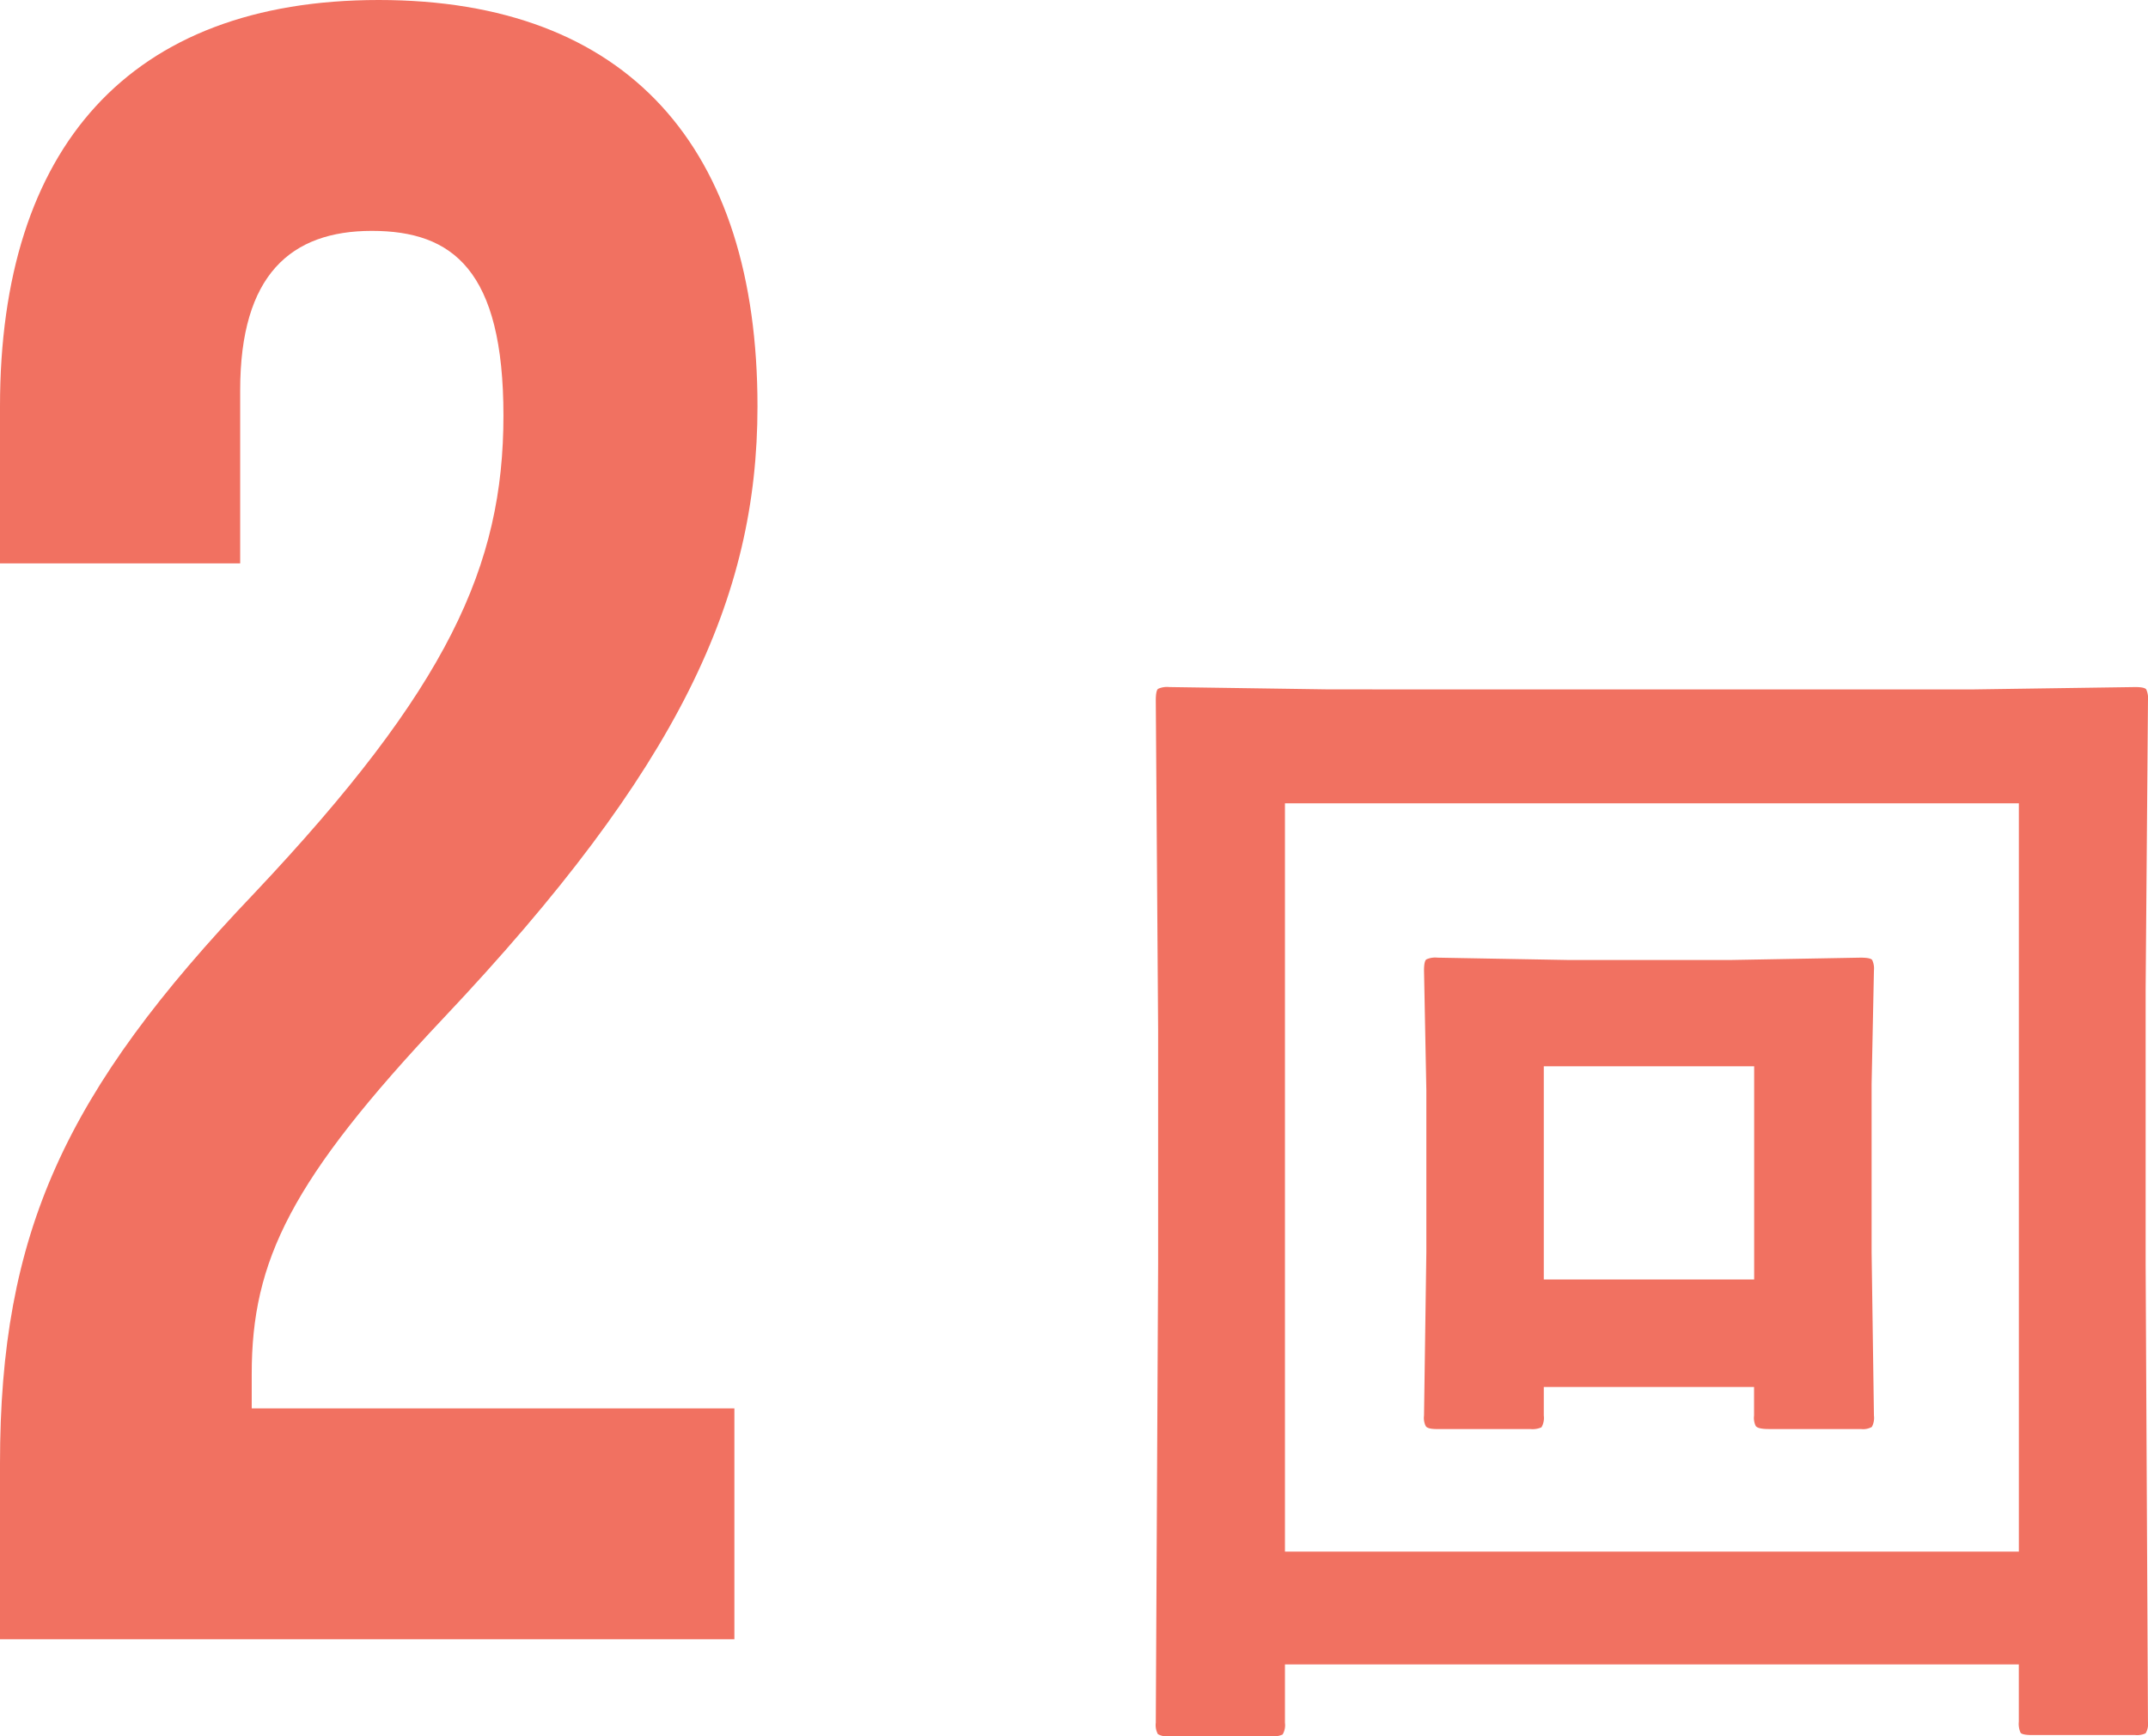
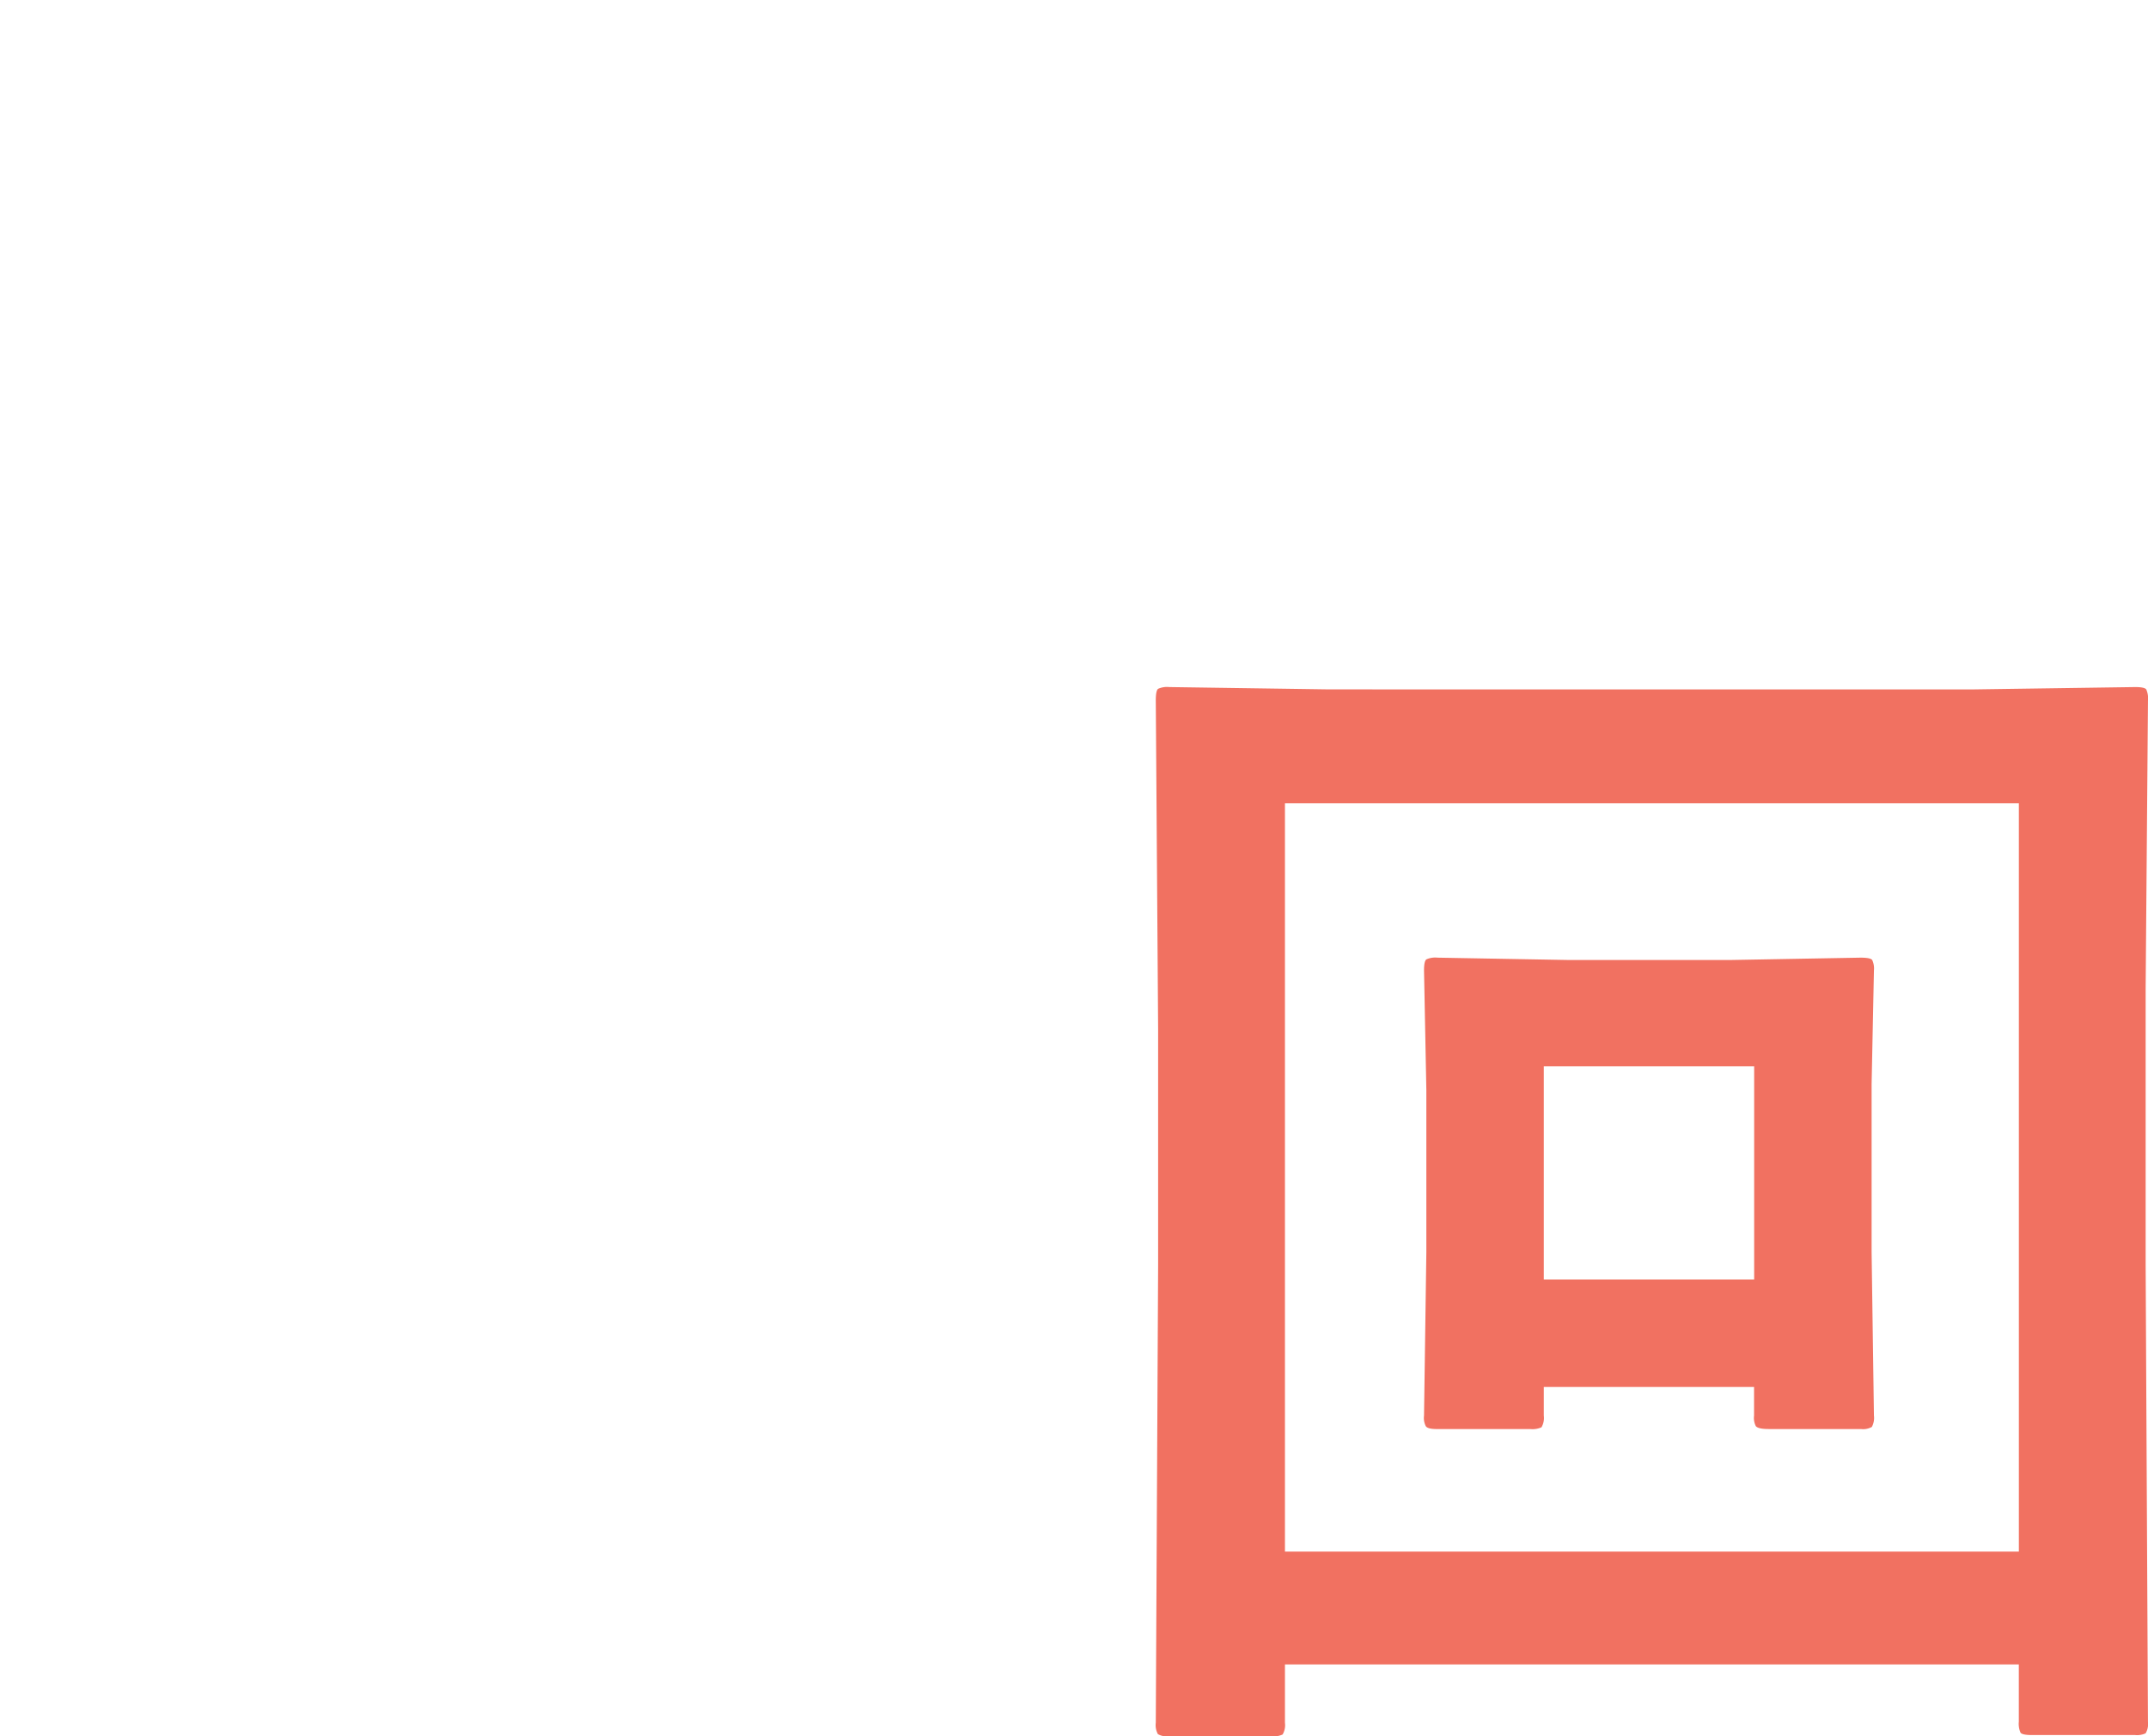
<svg xmlns="http://www.w3.org/2000/svg" width="102.312" height="82.72" viewBox="0 0 102.312 82.72">
  <g id="index-info-txt2" transform="translate(-1062.995 -8086.9)">
-     <path id="パス_536" data-name="パス 536" d="M-17.71,0H17.27V-11H-5.72v-1.65c0-5.39,1.87-9.24,9.13-16.94C14.63-41.47,18.37-49.61,18.37-58.74,18.37-71.06,12.21-78.1.33-78.1s-18.04,7.04-18.04,19.36v7.48H-6.27v-8.25c0-5.5,2.42-7.59,6.27-7.59s6.27,1.87,6.27,8.8c0,7.15-2.64,12.98-11.88,22.77-9.02,9.46-12.1,16.17-12.1,27.17Z" transform="translate(1080.705 8165)" fill="#f17161" />
    <path id="パス_537" data-name="パス 537" d="M10.437-26.44v7.988l.111,7.793a.905.905,0,0,1-.1.543.837.837,0,0,1-.515.1h-4.4q-.5,0-.612-.139a.87.87,0,0,1-.083-.5v-1.364H-5.177v1.364a.881.881,0,0,1-.111.557,1.039,1.039,0,0,1-.529.083H-10.27q-.445,0-.529-.139a.87.87,0,0,1-.083-.5l.111-7.793v-7.709l-.111-5.706q0-.445.111-.529a1.039,1.039,0,0,1,.529-.083l6.207.111H3.757l6.151-.111q.473,0,.557.111a.959.959,0,0,1,.083.5ZM4.843-27.3H-5.177v10.159H4.843ZM-17.506,3.98a.881.881,0,0,1-.111.557.959.959,0,0,1-.5.083h-4.926a.837.837,0,0,1-.515-.1.905.905,0,0,1-.1-.543l.111-21.82V-29.057l-.111-15.669q0-.473.111-.557a1.039,1.039,0,0,1,.529-.083l7.626.111H15.335l7.654-.111q.445,0,.529.111a1.039,1.039,0,0,1,.083.529L23.49-31V-17.84L23.6,3.924a.881.881,0,0,1-.111.557.959.959,0,0,1-.5.083h-4.9q-.473,0-.557-.111a1.039,1.039,0,0,1-.083-.529V1.2H-17.506ZM17.451-39.828H-17.506V-4.175H17.451Z" transform="translate(1141.705 8165)" fill="#f17161" />
  </g>
</svg>